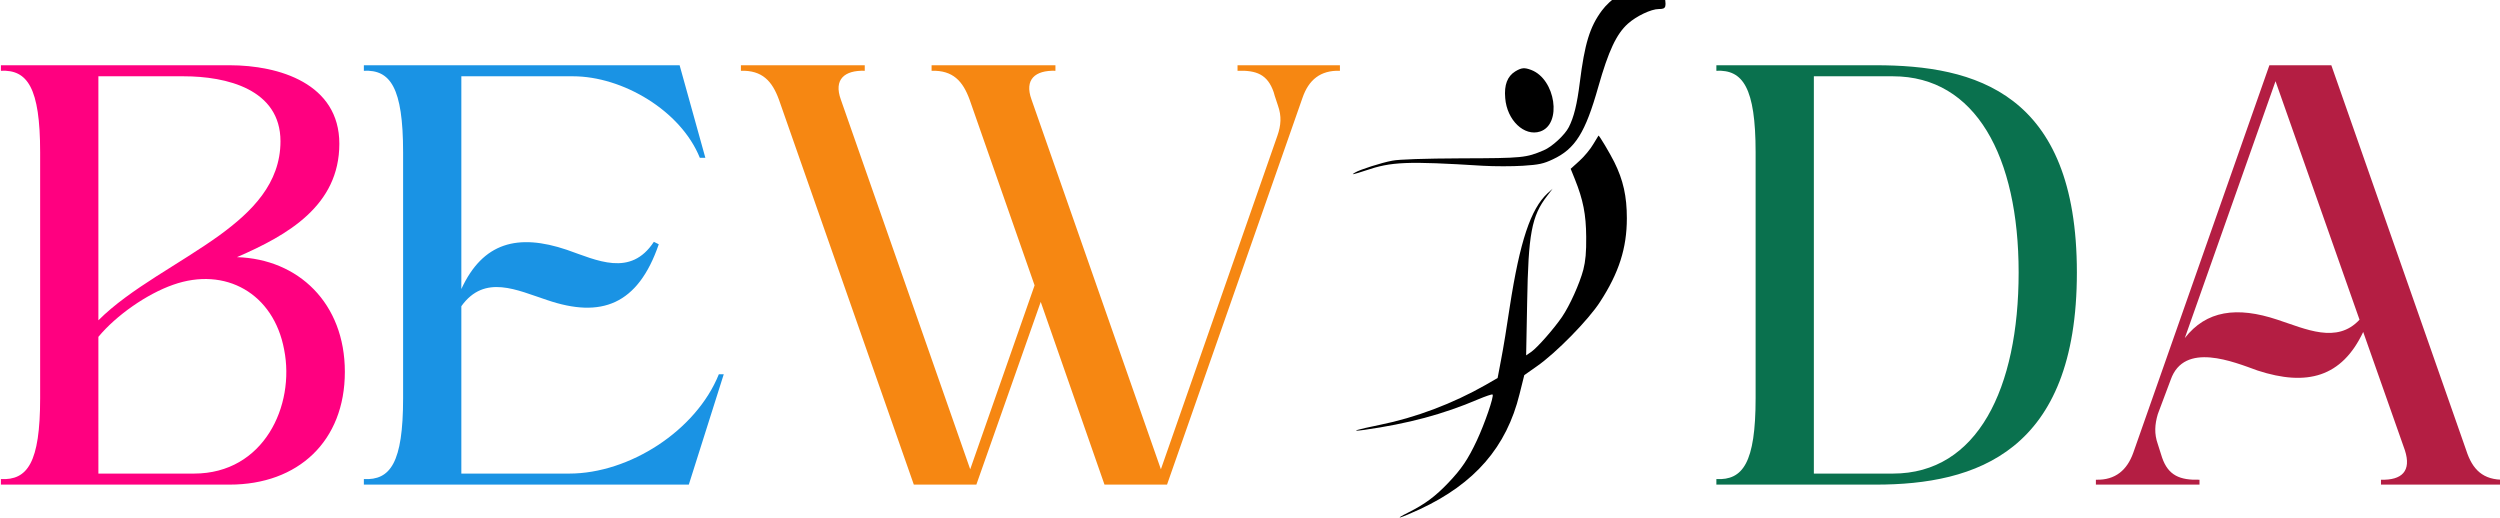
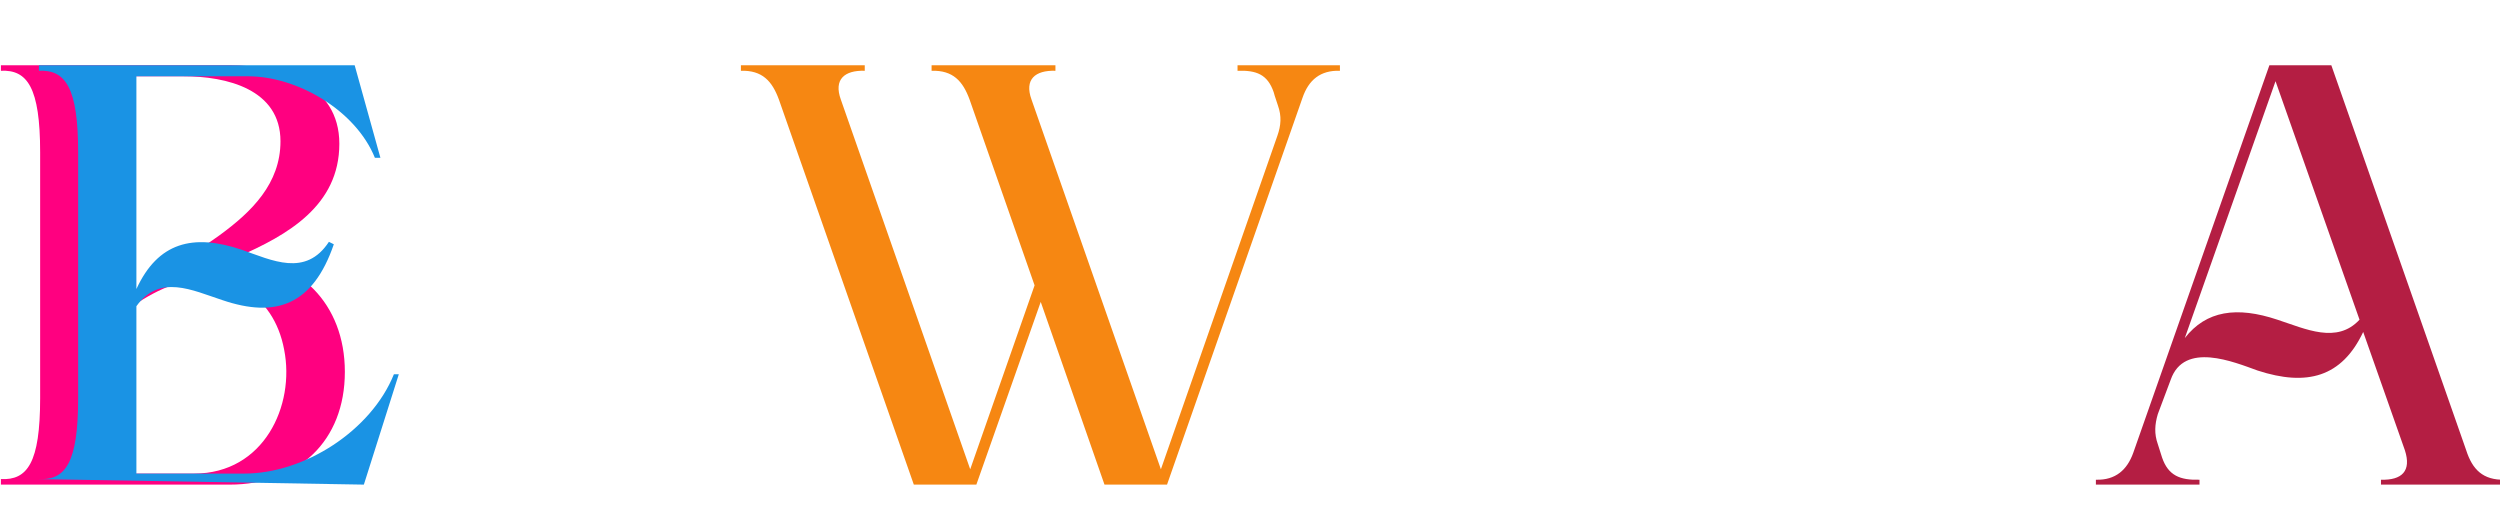
<svg xmlns="http://www.w3.org/2000/svg" width="103.734mm" height="21.509mm" viewBox="0 0 103.734 21.509" version="1.1" id="svg5" xml:space="preserve">
  <defs id="defs2">
-     <rect x="90.72" y="169.416" width="432.655" height="113.949" id="rect113" />
-   </defs>
+     </defs>
  <g id="layer1" transform="translate(-24.003,-47.934)">
    <g aria-label="BEW  DA" transform="scale(0.265)" id="text111" style="font-size:96px;line-height:1.25;letter-spacing:0px;word-spacing:0px;white-space:pre;shape-inside:url(#rect113);display:inline">
      <path d="m 90.719,256.764 h 35.808 c 10.752,0 18.048,-6.816 18.048,-17.664 0,-10.752 -7.296,-17.664 -16.896,-17.952 7.968,-3.456 16.032,-8.064 16.032,-17.76 0,-9.408 -9.408,-12.288 -17.184,-12.288 h -35.808 v 0.864 c 4.128,-0.192 6.144,2.592 6.144,12.768 v 38.496 c 0,10.176 -2.016,12.864 -6.144,12.672 z m 15.264,-23.136 c 2.784,-3.36 7.584,-6.72 11.712,-8.16 8.16,-2.88 15.744,1.344 17.376,10.176 1.728,8.736 -3.168,19.392 -14.112,19.392 h -14.976 z m 0,-40.8 h 13.344 c 6.72,0 15.168,2.016 15.168,10.176 0,6.624 -4.512,11.04 -9.504,14.688 -6.24,4.512 -14.016,8.352 -19.008,13.344 z" style="font-family:Higuen;-inkscape-font-specification:Higuen;fill:#ff0080;fill-rule:evenodd" id="path351" />
-       <path d="m 147.551,256.764 h 50.88 l 5.472,-17.28 h -0.768 c -3.552,8.832 -14.016,15.552 -23.424,15.552 h -16.896 v -26.208 c 3.648,-5.088 8.736,-2.496 13.44,-0.96 8.448,2.88 14.208,0.768 17.472,-8.736 l -0.768,-0.384 c -3.648,5.568 -8.928,2.88 -13.632,1.248 -7.68,-2.592 -13.152,-1.152 -16.512,6.144 v -33.312 h 17.472 c 7.776,0 16.896,5.376 19.872,12.768 h 0.864 l -4.032,-14.496 h -49.44 v 0.864 c 4.128,-0.192 6.144,2.592 6.144,12.768 v 38.496 c 0,10.176 -2.016,12.864 -6.144,12.672 z" style="font-family:Higuen;-inkscape-font-specification:Higuen;fill:#1a93e4" id="path353" />
+       <path d="m 147.551,256.764 l 5.472,-17.28 h -0.768 c -3.552,8.832 -14.016,15.552 -23.424,15.552 h -16.896 v -26.208 c 3.648,-5.088 8.736,-2.496 13.44,-0.96 8.448,2.88 14.208,0.768 17.472,-8.736 l -0.768,-0.384 c -3.648,5.568 -8.928,2.88 -13.632,1.248 -7.68,-2.592 -13.152,-1.152 -16.512,6.144 v -33.312 h 17.472 c 7.776,0 16.896,5.376 19.872,12.768 h 0.864 l -4.032,-14.496 h -49.44 v 0.864 c 4.128,-0.192 6.144,2.592 6.144,12.768 v 38.496 c 0,10.176 -2.016,12.864 -6.144,12.672 z" style="font-family:Higuen;-inkscape-font-specification:Higuen;fill:#1a93e4" id="path353" />
      <path d="m 233.663,256.764 h 9.792 l 10.08,-28.608 9.984,28.608 h 9.792 l 21.216,-60.576 c 0.96,-2.784 2.784,-4.32 5.856,-4.224 v -0.864 c -4.512,0 -11.424,0 -16.032,0 v 0.864 c 2.976,-0.096 4.704,0.576 5.664,3.36 0.192,0.768 0.48,1.44 0.672,2.112 0.576,1.632 0.48,3.072 -0.096,4.704 l -18.24,52.224 -20.256,-57.888 c -1.152,-3.168 0.576,-4.608 3.744,-4.512 v -0.864 h -19.392 v 0.864 c 3.36,-0.096 4.896,1.632 5.952,4.512 l 10.176,29.088 -10.08,28.8 -20.256,-57.888 c -1.152,-3.168 0.576,-4.608 3.744,-4.512 v -0.864 h -19.392 v 0.864 c 3.36,-0.096 4.896,1.632 5.952,4.512 z" style="font-family:Higuen;-inkscape-font-specification:Higuen;fill:#f68712" id="path355" />
-       <path d="m 359.327,256.764 h 24.96 c 15.648,0 31.488,-5.088 31.488,-33.216 0,-28.224 -16.032,-32.448 -31.488,-32.448 h -24.96 v 0.864 c 4.128,-0.192 6.144,2.592 6.144,12.768 v 38.496 c 0,10.176 -2.016,12.864 -6.144,12.672 z m 15.264,-63.936 h 12.384 c 12.96,0 19.68,12.576 19.68,30.72 0,18.144 -6.432,31.488 -19.68,31.488 h -12.384 z" style="font-family:Higuen;-inkscape-font-specification:Higuen;fill:#0a714e" id="path357" />
      <path d="m 455.615,191.1 h -9.696 l -21.312,60.672 c -0.96,2.688 -2.784,4.32 -5.856,4.224 v 0.768 c 4.512,0 11.52,0 16.224,0 v -0.768 c -3.072,0.096 -4.896,-0.672 -5.856,-3.456 -0.192,-0.672 -0.48,-1.44 -0.672,-2.112 -0.576,-1.632 -0.48,-3.072 0,-4.704 l 2.016,-5.376 c 2.112,-6.048 9.888,-2.784 13.632,-1.44 7.68,2.496 13.152,1.056 16.512,-6.048 l 6.528,18.528 c 1.056,3.264 -0.48,4.704 -3.744,4.608 v 0.768 h 19.392 v -0.768 c -3.456,0.096 -5.088,-1.632 -6.048,-4.608 z m 4.416,39.84 c -3.552,3.84 -8.448,1.44 -12.864,0 -6.336,-2.112 -11.136,-1.44 -14.496,2.88 l 14.208,-40.224 z" style="font-family:Higuen;-inkscape-font-specification:Higuen;fill:#b41e43" id="path359" />
    </g>
    <g transform="matrix(0.007,0,0,-0.007,78.389,70.709)" fill="#000000" stroke="none" id="g693">
-       <path d="m 1974,3367 c -101,-41 -201,-112 -248,-176 -72,-97 -102,-196 -131,-427 -16,-128 -35,-206 -65,-264 -23,-46 -100,-117 -148,-137 -106,-45 -123,-47 -487,-48 -222,-1 -373,-6 -412,-14 -64,-12 -189,-52 -220,-70 -28,-16 -13,-13 63,12 152,52 243,56 694,28 69,-4 176,-4 238,0 95,6 122,12 177,38 133,62 193,158 270,431 60,211 107,312 175,373 50,45 138,87 183,87 46,0 48,10 29,105 -10,49 -22,90 -27,92 -6,1 -46,-12 -91,-30 z" id="path687" />
-       <path d="m 1212,2830 c -46,-29 -66,-79 -59,-158 10,-131 113,-229 207,-198 131,43 92,310 -53,365 -40,15 -57,14 -95,-9 z" id="path689" />
-       <path d="m 1675,2399 c -16,-28 -53,-73 -82,-99 l -52,-47 25,-62 c 49,-122 66,-208 67,-341 1,-91 -4,-144 -17,-195 -22,-83 -81,-214 -127,-281 -48,-70 -144,-179 -180,-205 l -32,-22 6,314 c 7,407 26,512 119,632 l 32,42 -30,-27 c -100,-93 -164,-285 -224,-673 -16,-110 -39,-250 -51,-311 l -21,-111 -71,-41 C 842,861 622,778 409,735 272,707 225,693 315,705 c 262,37 471,93 679,182 43,18 81,31 84,28 10,-9 -47,-174 -93,-272 C 932,530 894,474 816,392 740,312 677,265 581,217 c -100,-50 -51,-36 66,18 326,152 514,369 591,683 l 28,112 74,52 c 113,78 307,276 375,382 112,172 159,319 159,496 0,129 -21,226 -75,334 -26,52 -88,156 -93,156 0,0 -14,-23 -31,-51 z" id="path691" />
-     </g>
+       </g>
  </g>
</svg>